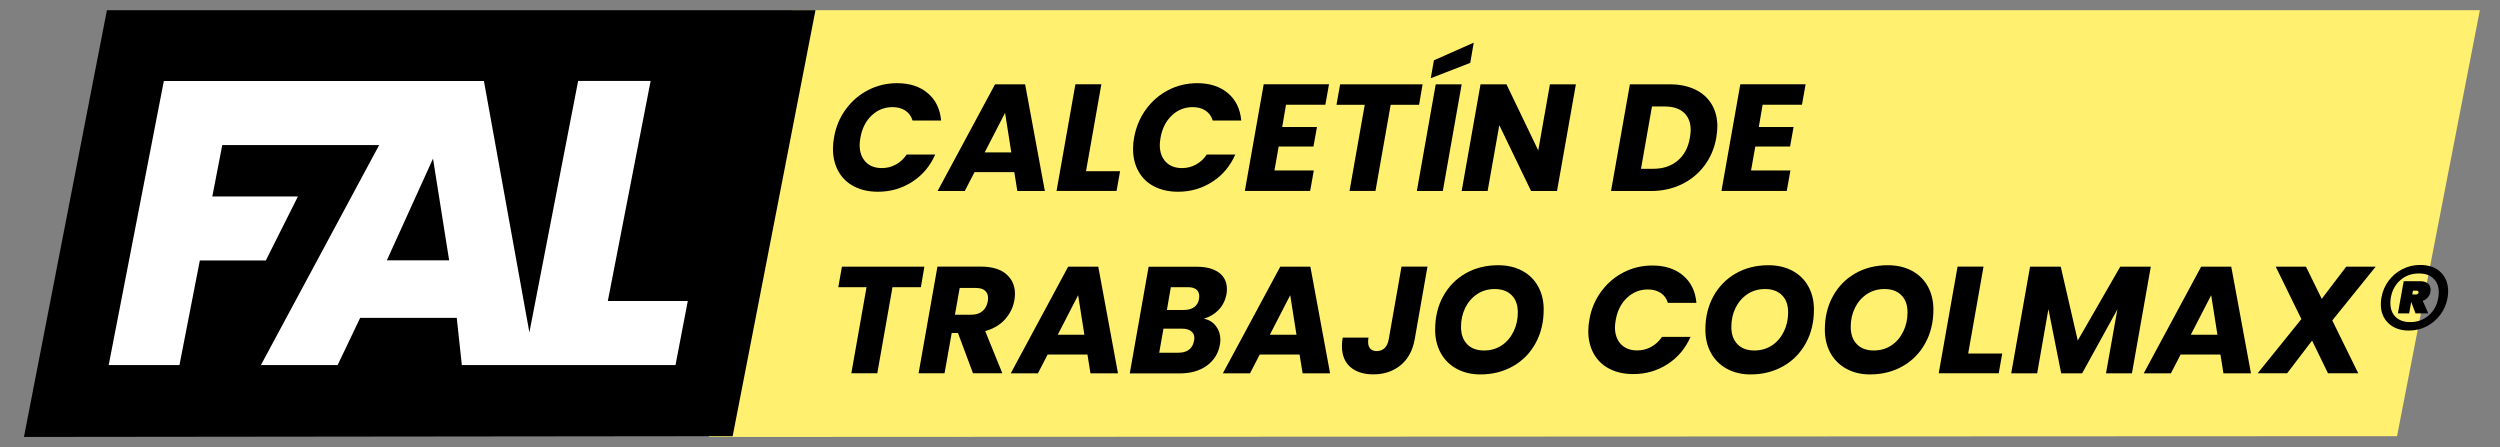
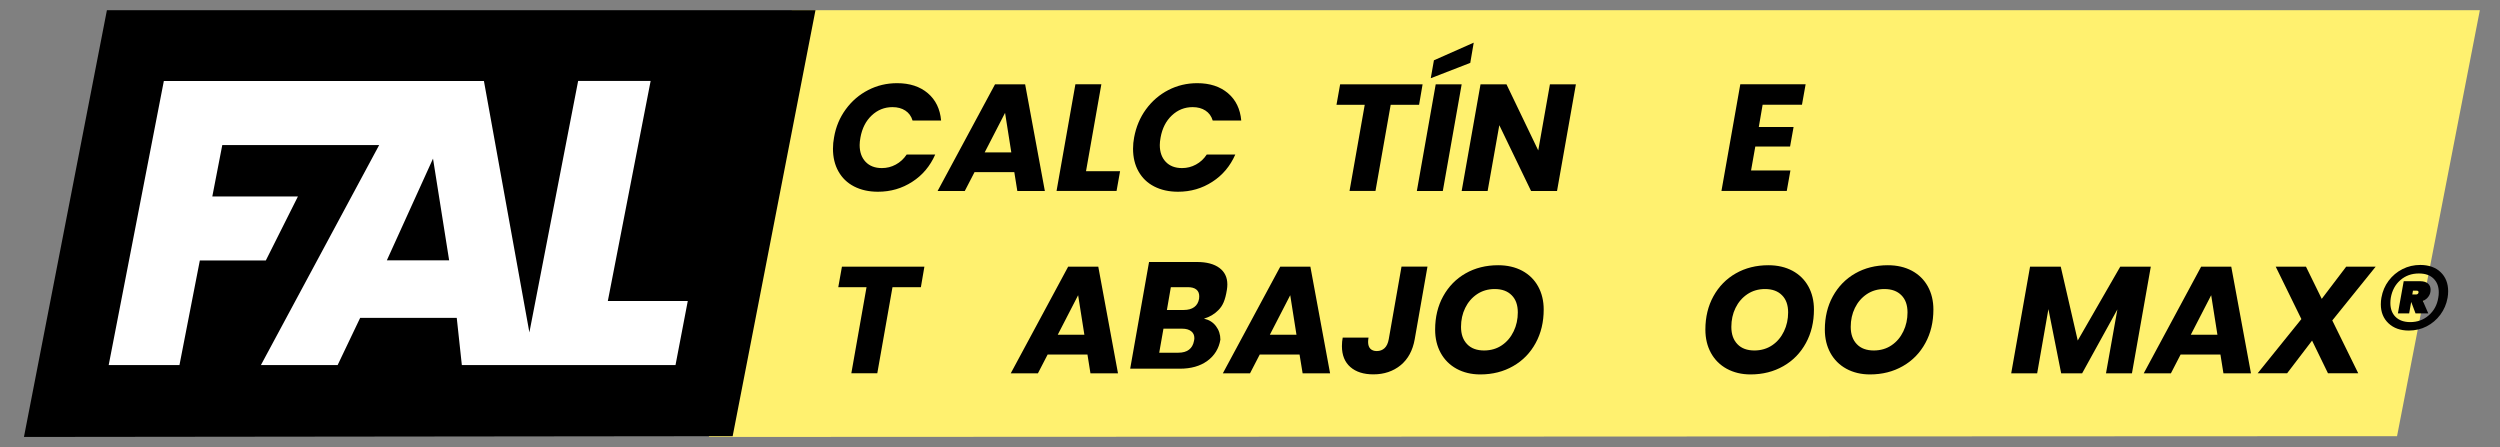
<svg xmlns="http://www.w3.org/2000/svg" version="1.1" id="Capa_1" x="0px" y="0px" viewBox="0 0 348.66 62.36" style="enable-background:new 0 0 348.66 62.36;" xml:space="preserve">
  <rect x="0" y="0" width="348.66" height="62.36" fill="#808080" stroke="none" />
  <style type="text/css">
	.st0{fill:#FFF16F;}
	.st1{fill:#FFFFFF;}
	.st2{enable-background:new    ;}
</style>
  <g id="fondo">
    <polygon class="st0" points="334.3,60.83 98.86,60.94 110.43,1.42 345.85,1.42  " />
    <polygon points="102.18,60.83 3.34,60.94 14.91,1.42 113.73,1.42  " />
    <path class="st1" d="M84.77,41.98l5.97-30.69H80.63l-6.8,35.07L67.49,11.3h-7.74h-2.07H22.85l-7.69,39.61h9.87l2.84-14.58h9.2   l4.48-8.93H29.61L31,20.23h21.88L36.39,50.91h10.7l3.14-6.58H63.7l0.71,6.58h8.52h1.7h19.58l1.71-8.93   C95.92,41.98,84.77,41.98,84.77,41.98z M53.95,36.31l6.44-14.19l2.25,14.19H53.95z" />
  </g>
  <g id="texto">
    <g class="st2">
      <path d="M117.95,15.25c0.84-1.15,1.88-2.05,3.13-2.69c1.24-0.64,2.58-0.96,4.03-0.96c1.77,0,3.2,0.47,4.29,1.4s1.71,2.2,1.85,3.81    h-3.98c-0.18-0.61-0.52-1.07-1.01-1.39c-0.49-0.32-1.08-0.48-1.79-0.48c-1.12,0-2.08,0.39-2.9,1.16s-1.34,1.8-1.57,3.08    c-0.07,0.4-0.11,0.74-0.11,1.04c0,0.99,0.28,1.77,0.83,2.35s1.31,0.87,2.27,0.87c0.69,0,1.34-0.16,1.94-0.49    c0.6-0.32,1.11-0.79,1.52-1.4h3.98c-0.71,1.61-1.77,2.88-3.2,3.8c-1.43,0.93-3.02,1.39-4.79,1.39c-1.27,0-2.38-0.25-3.33-0.74    c-0.95-0.49-1.67-1.19-2.18-2.1s-0.76-1.96-0.76-3.16c0-0.54,0.05-1.06,0.15-1.57C116.56,17.71,117.11,16.4,117.95,15.25z" />
      <path d="M141.46,24.01h-5.55l-1.36,2.63h-3.79l8.01-14.88h4.2l2.75,14.88h-3.84L141.46,24.01z M141.04,21.25l-0.87-5.51    l-2.84,5.51H141.04z" />
      <path d="M151.46,23.88h4.75l-0.49,2.75h-8.37l2.63-14.88h3.62L151.46,23.88z" />
      <path d="M159.82,15.25c0.84-1.15,1.88-2.05,3.12-2.69c1.24-0.64,2.59-0.96,4.03-0.96c1.77,0,3.2,0.47,4.29,1.4s1.71,2.2,1.85,3.81    h-3.98c-0.18-0.61-0.52-1.07-1.01-1.39c-0.49-0.32-1.08-0.48-1.79-0.48c-1.12,0-2.08,0.39-2.9,1.16c-0.82,0.77-1.34,1.8-1.57,3.08    c-0.07,0.4-0.11,0.74-0.11,1.04c0,0.99,0.28,1.77,0.83,2.35c0.55,0.58,1.31,0.87,2.27,0.87c0.69,0,1.34-0.16,1.94-0.49    c0.6-0.32,1.11-0.79,1.51-1.4h3.98c-0.71,1.61-1.77,2.88-3.2,3.8c-1.43,0.93-3.02,1.39-4.79,1.39c-1.27,0-2.38-0.25-3.33-0.74    c-0.95-0.49-1.67-1.19-2.18-2.1c-0.51-0.9-0.76-1.96-0.76-3.16c0-0.54,0.05-1.06,0.15-1.57C158.44,17.71,158.98,16.4,159.82,15.25    z" />
-       <path d="M179.35,14.62l-0.53,3.09h4.85l-0.49,2.73h-4.85l-0.59,3.33h5.49l-0.51,2.86h-9.11l2.63-14.88h9.11l-0.51,2.86H179.35z" />
      <path d="M198.4,11.76l-0.49,2.86h-3.96l-2.12,12.01h-3.62l2.12-12.01h-3.94l0.51-2.86H198.4z" />
      <path d="M203.85,11.76l-2.63,14.88h-3.62l2.63-14.88H203.85z M205.05,8.77l-5.51,2.14l0.44-2.5l5.55-2.46L205.05,8.77z" />
      <path d="M217.15,26.64h-3.62l-4.43-9.18l-1.63,9.18h-3.62l2.63-14.88h3.62l4.43,9.22l1.63-9.22h3.62L217.15,26.64z" />
-       <path d="M236.43,12.49c1,0.49,1.76,1.17,2.29,2.06c0.53,0.88,0.79,1.92,0.79,3.1c0,0.41-0.05,0.92-0.15,1.55    c-0.25,1.46-0.8,2.75-1.64,3.88c-0.84,1.13-1.91,2.01-3.2,2.63c-1.29,0.62-2.72,0.93-4.27,0.93h-5.57l2.63-14.88h5.57    C234.25,11.76,235.43,12.01,236.43,12.49z M233.98,22.4c0.9-0.76,1.47-1.83,1.7-3.2c0.07-0.42,0.11-0.78,0.11-1.06    c0-1.05-0.32-1.85-0.95-2.43s-1.54-0.86-2.71-0.86h-1.74l-1.53,8.69h1.72C231.94,23.54,233.07,23.16,233.98,22.4z" />
      <path d="M245.82,14.62l-0.53,3.09h4.85l-0.49,2.73h-4.85l-0.59,3.33h5.49l-0.51,2.86h-9.11l2.63-14.88h9.11l-0.51,2.86H245.82z" />
    </g>
    <g class="st2">
      <path d="M128.92,37.19l-0.49,2.86h-3.96l-2.12,12.01h-3.62l2.12-12.01h-3.94l0.51-2.86H128.92z" />
-       <path d="M140.34,38.24c0.81,0.7,1.21,1.61,1.21,2.72c0,0.33-0.03,0.63-0.08,0.91c-0.17,0.99-0.6,1.87-1.29,2.65    c-0.69,0.78-1.62,1.33-2.78,1.65l2.39,5.89h-4.09l-2.1-5.62h-0.87l-1,5.62h-3.62l2.63-14.88h6.08    C138.36,37.19,139.54,37.54,140.34,38.24z M137.8,41.58c0-0.45-0.14-0.8-0.43-1.05c-0.29-0.25-0.72-0.37-1.28-0.37h-2.25    l-0.66,3.73h2.25c0.66,0,1.19-0.16,1.58-0.49c0.39-0.32,0.64-0.78,0.75-1.38C137.78,41.8,137.8,41.65,137.8,41.58z" />
      <path d="M151.66,49.44h-5.55l-1.36,2.63h-3.79l8.01-14.88h4.2l2.75,14.88h-3.84L151.66,49.44z M151.23,46.68l-0.87-5.51    l-2.84,5.51H151.23z" />
-       <path d="M169.94,43.23c-0.56,0.58-1.24,0.98-2.03,1.21c0.71,0.16,1.26,0.5,1.67,1.04c0.41,0.54,0.62,1.17,0.62,1.89    c0,0.23-0.02,0.45-0.06,0.66c-0.21,1.24-0.82,2.23-1.82,2.96s-2.28,1.09-3.83,1.09h-6.93l2.63-14.88h6.7    c1.34,0,2.38,0.28,3.12,0.83c0.73,0.55,1.1,1.31,1.1,2.29c0,0.24-0.02,0.49-0.06,0.74C170.87,41.92,170.51,42.65,169.94,43.23z     M166.57,47.15c0-0.41-0.15-0.73-0.45-0.96c-0.3-0.23-0.71-0.35-1.23-0.35h-2.63l-0.59,3.35h2.67c0.62,0,1.12-0.14,1.48-0.42    c0.37-0.28,0.6-0.69,0.7-1.23C166.56,47.36,166.57,47.24,166.57,47.15z M166.55,42.83c0.37-0.27,0.59-0.66,0.68-1.17    c0.01-0.08,0.02-0.2,0.02-0.34c0-0.41-0.13-0.72-0.4-0.94c-0.27-0.22-0.66-0.33-1.19-0.33h-2.37l-0.55,3.18h2.35    C165.7,43.23,166.18,43.1,166.55,42.83z" />
+       <path d="M169.94,43.23c-0.56,0.58-1.24,0.98-2.03,1.21c0.71,0.16,1.26,0.5,1.67,1.04c0.41,0.54,0.62,1.17,0.62,1.89    c-0.21,1.24-0.82,2.23-1.82,2.96s-2.28,1.09-3.83,1.09h-6.93l2.63-14.88h6.7    c1.34,0,2.38,0.28,3.12,0.83c0.73,0.55,1.1,1.31,1.1,2.29c0,0.24-0.02,0.49-0.06,0.74C170.87,41.92,170.51,42.65,169.94,43.23z     M166.57,47.15c0-0.41-0.15-0.73-0.45-0.96c-0.3-0.23-0.71-0.35-1.23-0.35h-2.63l-0.59,3.35h2.67c0.62,0,1.12-0.14,1.48-0.42    c0.37-0.28,0.6-0.69,0.7-1.23C166.56,47.36,166.57,47.24,166.57,47.15z M166.55,42.83c0.37-0.27,0.59-0.66,0.68-1.17    c0.01-0.08,0.02-0.2,0.02-0.34c0-0.41-0.13-0.72-0.4-0.94c-0.27-0.22-0.66-0.33-1.19-0.33h-2.37l-0.55,3.18h2.35    C165.7,43.23,166.18,43.1,166.55,42.83z" />
      <path d="M181.24,49.44h-5.55l-1.36,2.63h-3.79l8.01-14.88h4.2l2.75,14.88h-3.83L181.24,49.44z M180.81,46.68l-0.87-5.51    l-2.84,5.51H180.81z" />
      <path d="M199.08,37.19l-1.78,10.13c-0.28,1.57-0.94,2.78-1.97,3.62s-2.3,1.27-3.79,1.27c-1.36,0-2.43-0.34-3.21-1.02    c-0.78-0.68-1.18-1.65-1.18-2.92c0-0.44,0.04-0.83,0.11-1.19h3.6c-0.04,0.23-0.06,0.43-0.06,0.61c0,0.42,0.11,0.74,0.32,0.95    s0.51,0.32,0.89,0.32c0.44,0,0.8-0.14,1.09-0.41s0.48-0.69,0.58-1.24l1.78-10.13H199.08z" />
      <path d="M203.14,51.43c-0.95-0.52-1.69-1.26-2.21-2.2c-0.52-0.95-0.78-2.03-0.78-3.26c0-1.74,0.37-3.29,1.12-4.65    c0.75-1.36,1.79-2.43,3.12-3.19s2.85-1.14,4.55-1.14c1.27,0,2.39,0.26,3.35,0.77c0.96,0.52,1.7,1.24,2.22,2.18    c0.52,0.94,0.78,2.02,0.78,3.23c0,1.74-0.37,3.3-1.12,4.67c-0.75,1.38-1.79,2.45-3.14,3.22c-1.34,0.77-2.87,1.16-4.58,1.16    C205.2,52.22,204.09,51.95,203.14,51.43z M209.46,48.15c0.71-0.48,1.25-1.13,1.64-1.94c0.39-0.81,0.58-1.69,0.58-2.64    c0-1.02-0.28-1.82-0.85-2.39c-0.57-0.58-1.36-0.87-2.37-0.87c-0.93,0-1.75,0.24-2.47,0.72c-0.71,0.48-1.26,1.12-1.65,1.92    s-0.58,1.68-0.58,2.64c0,1.02,0.28,1.82,0.85,2.41c0.56,0.59,1.36,0.88,2.39,0.88C207.94,48.87,208.76,48.63,209.46,48.15z" />
-       <path d="M223.29,40.68c0.84-1.15,1.88-2.05,3.13-2.69c1.24-0.64,2.58-0.96,4.03-0.96c1.77,0,3.2,0.47,4.29,1.4s1.71,2.2,1.85,3.81    h-3.98c-0.18-0.61-0.52-1.07-1.01-1.39c-0.49-0.32-1.08-0.48-1.79-0.48c-1.12,0-2.08,0.39-2.9,1.16s-1.34,1.8-1.57,3.08    c-0.07,0.4-0.11,0.74-0.11,1.04c0,0.99,0.28,1.77,0.83,2.35s1.31,0.87,2.27,0.87c0.69,0,1.34-0.16,1.94-0.49    c0.6-0.32,1.11-0.79,1.52-1.4h3.98c-0.71,1.61-1.77,2.88-3.2,3.8c-1.43,0.93-3.02,1.39-4.79,1.39c-1.27,0-2.38-0.25-3.33-0.74    c-0.95-0.49-1.67-1.19-2.18-2.1s-0.76-1.96-0.76-3.16c0-0.54,0.05-1.06,0.15-1.57C221.9,43.14,222.45,41.83,223.29,40.68z" />
      <path d="M240.83,51.43c-0.95-0.52-1.69-1.26-2.21-2.2c-0.52-0.95-0.78-2.03-0.78-3.26c0-1.74,0.37-3.29,1.12-4.65    c0.75-1.36,1.79-2.43,3.12-3.19s2.85-1.14,4.55-1.14c1.27,0,2.39,0.26,3.35,0.77c0.96,0.52,1.7,1.24,2.22,2.18    c0.52,0.94,0.78,2.02,0.78,3.23c0,1.74-0.37,3.3-1.12,4.67c-0.75,1.38-1.79,2.45-3.14,3.22c-1.34,0.77-2.87,1.16-4.58,1.16    C242.89,52.22,241.79,51.95,240.83,51.43z M247.16,48.15c0.71-0.48,1.25-1.13,1.64-1.94c0.39-0.81,0.58-1.69,0.58-2.64    c0-1.02-0.28-1.82-0.85-2.39c-0.57-0.58-1.36-0.87-2.37-0.87c-0.93,0-1.75,0.24-2.47,0.72c-0.71,0.48-1.26,1.12-1.65,1.92    s-0.58,1.68-0.58,2.64c0,1.02,0.28,1.82,0.85,2.41c0.56,0.59,1.36,0.88,2.39,0.88C245.63,48.87,246.45,48.63,247.16,48.15z" />
      <path d="M257.49,51.43c-0.95-0.52-1.69-1.26-2.21-2.2c-0.52-0.95-0.78-2.03-0.78-3.26c0-1.74,0.37-3.29,1.12-4.65    c0.75-1.36,1.79-2.43,3.12-3.19s2.85-1.14,4.55-1.14c1.27,0,2.39,0.26,3.35,0.77c0.96,0.52,1.7,1.24,2.22,2.18    c0.52,0.94,0.78,2.02,0.78,3.23c0,1.74-0.37,3.3-1.12,4.67c-0.75,1.38-1.79,2.45-3.14,3.22c-1.34,0.77-2.87,1.16-4.58,1.16    C259.55,52.22,258.44,51.95,257.49,51.43z M263.81,48.15c0.71-0.48,1.25-1.13,1.64-1.94c0.39-0.81,0.58-1.69,0.58-2.64    c0-1.02-0.28-1.82-0.85-2.39c-0.57-0.58-1.36-0.87-2.37-0.87c-0.93,0-1.75,0.24-2.47,0.72c-0.71,0.48-1.26,1.12-1.65,1.92    s-0.58,1.68-0.58,2.64c0,1.02,0.28,1.82,0.85,2.41c0.56,0.59,1.36,0.88,2.39,0.88C262.29,48.87,263.11,48.63,263.81,48.15z" />
-       <path d="M274.49,49.31h4.75l-0.49,2.75h-8.37l2.63-14.88h3.62L274.49,49.31z" />
      <path d="M299.96,37.19l-2.63,14.88h-3.62l1.59-8.92l-4.92,8.92h-2.92l-1.78-8.96l-1.57,8.96h-3.62l2.63-14.88h4.28l2.37,10.3    l5.93-10.3H299.96z" />
      <path d="M309.67,49.44h-5.55l-1.36,2.63h-3.79l8.01-14.88h4.2l2.75,14.88h-3.84L309.67,49.44z M309.25,46.68l-0.87-5.51    l-2.84,5.51H309.25z" />
      <path d="M325.27,44.69l3.62,7.37h-4.22l-2.22-4.56l-3.48,4.56h-4.11l6.1-7.56l-3.58-7.31h4.22l2.2,4.49l3.41-4.49h4.11    L325.27,44.69z" />
      <path d="M340.38,37.96c0.7,0.67,1.05,1.56,1.05,2.66c0,0.33-0.03,0.63-0.08,0.91c-0.16,0.88-0.49,1.66-1.01,2.36    s-1.16,1.24-1.92,1.63s-1.59,0.58-2.48,0.58c-1.17,0-2.12-0.34-2.83-1.01c-0.71-0.67-1.07-1.55-1.07-2.64    c0-0.34,0.03-0.65,0.08-0.93c0.16-0.89,0.49-1.68,1.01-2.37c0.52-0.69,1.16-1.23,1.93-1.62c0.77-0.39,1.6-0.58,2.49-0.58    C338.74,36.96,339.69,37.29,340.38,37.96z M340.12,40.77c0-0.81-0.24-1.44-0.73-1.92s-1.17-0.71-2.04-0.71    c-1.02,0-1.88,0.31-2.59,0.93c-0.71,0.62-1.15,1.44-1.33,2.46c-0.04,0.25-0.06,0.49-0.06,0.72c0,0.82,0.24,1.47,0.73,1.95    s1.17,0.72,2.04,0.72c1,0,1.86-0.31,2.58-0.94s1.17-1.44,1.33-2.45C340.1,41.28,340.12,41.03,340.12,40.77z M338.61,39.54    c0.25,0.21,0.37,0.5,0.37,0.87c0,0.35-0.09,0.67-0.29,0.94c-0.19,0.28-0.46,0.48-0.79,0.62l0.76,1.74h-1.78l-0.59-1.57h-0.02    l-0.28,1.57h-1.57l0.81-4.49h2.35C338.02,39.23,338.36,39.33,338.61,39.54z M336.43,41.07h0.51c0.2,0,0.32-0.09,0.36-0.28v-0.04    c0-0.14-0.08-0.21-0.25-0.21h-0.53L336.43,41.07z" />
    </g>
  </g>
  <g id="reglas">
</g>
</svg>